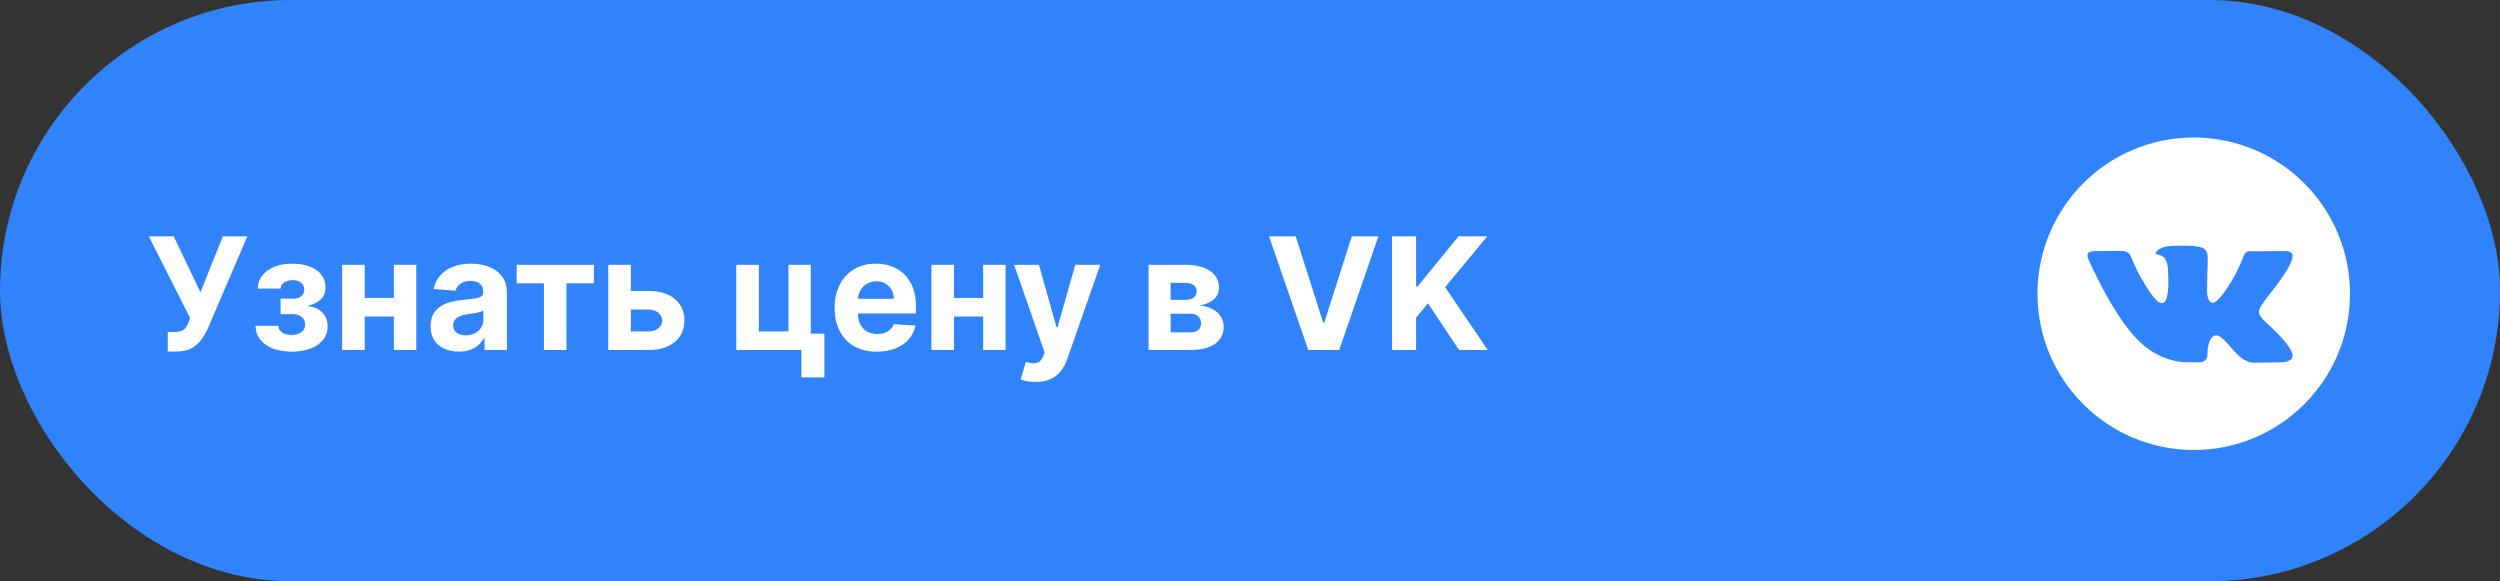
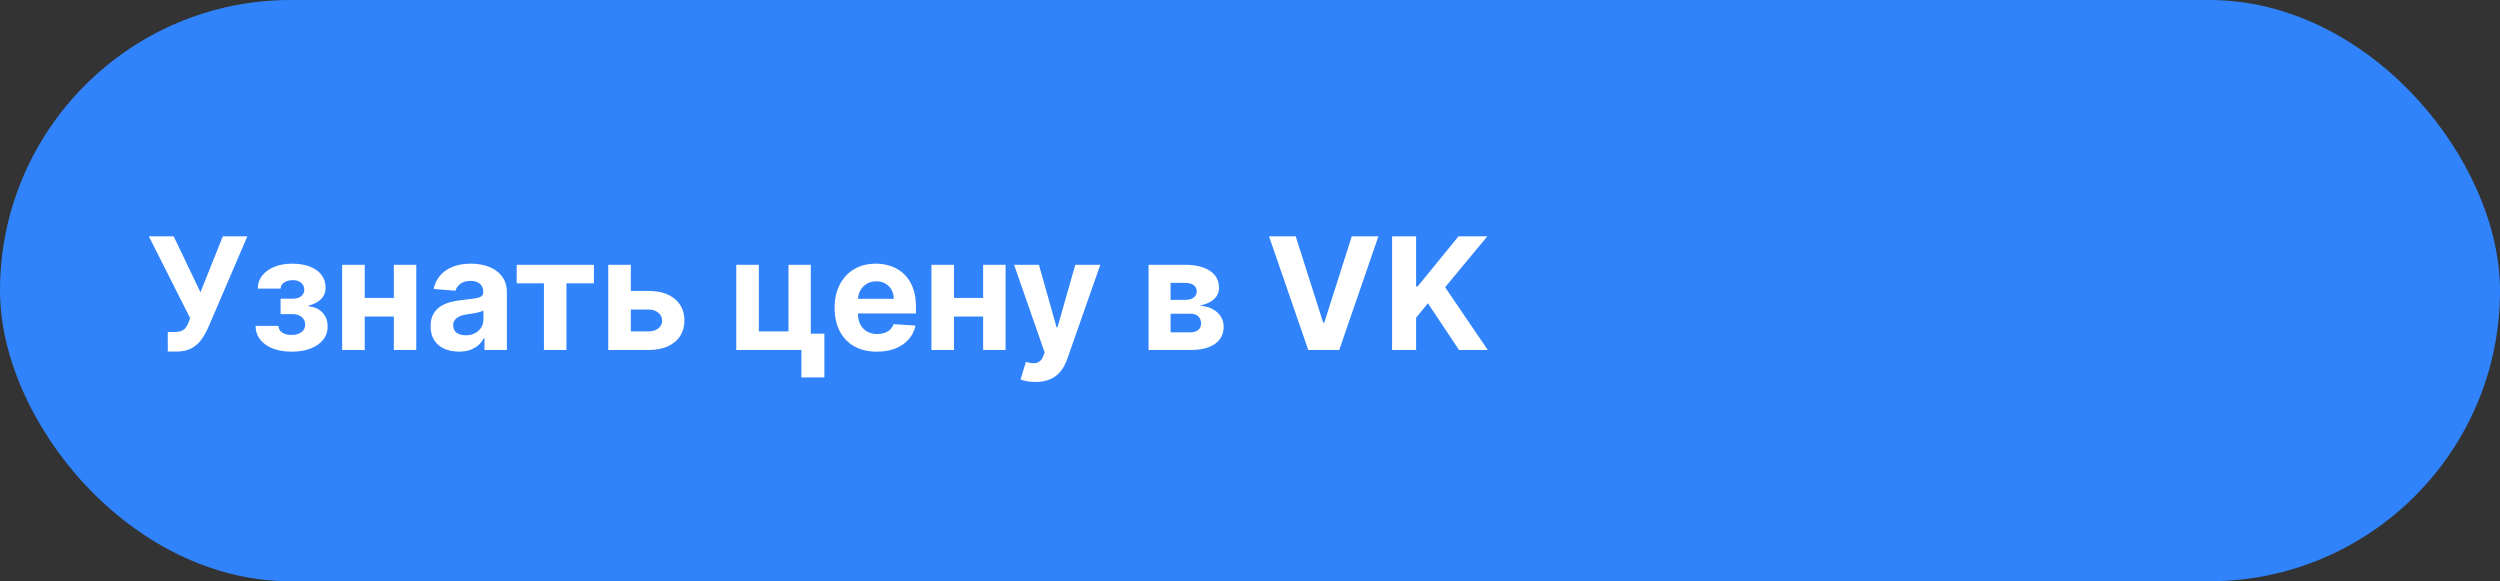
<svg xmlns="http://www.w3.org/2000/svg" width="400" height="93" viewBox="0 0 400 93" fill="none">
  <rect x="0" y="0" width="400" height="93" fill="#333333" stroke="none" />
  <rect width="400" height="93" rx="46.5" fill="#3083FB" />
  <path d="M26.843 56.249V53.124H27.828C28.32 53.124 28.716 53.064 29.018 52.946C29.32 52.822 29.56 52.641 29.737 52.404C29.921 52.162 30.075 51.86 30.199 51.499L30.421 50.904L23.816 37.818H27.793L32.072 46.767L35.65 37.818H39.574L33.306 52.431C33.004 53.106 32.646 53.733 32.232 54.313C31.823 54.893 31.3 55.361 30.66 55.716C30.021 56.071 29.204 56.249 28.21 56.249H26.843ZM40.881 52.138H44.548C44.565 52.588 44.767 52.943 45.151 53.203C45.536 53.464 46.033 53.594 46.643 53.594C47.258 53.594 47.776 53.452 48.197 53.168C48.617 52.878 48.827 52.464 48.827 51.925C48.827 51.594 48.744 51.307 48.578 51.064C48.413 50.815 48.182 50.62 47.886 50.478C47.59 50.336 47.246 50.265 46.856 50.265H44.894V47.788H46.856C47.442 47.788 47.892 47.652 48.205 47.38C48.525 47.107 48.685 46.767 48.685 46.359C48.685 45.897 48.519 45.527 48.188 45.249C47.862 44.965 47.421 44.823 46.865 44.823C46.303 44.823 45.835 44.95 45.462 45.205C45.095 45.453 44.906 45.779 44.894 46.181H41.245C41.257 45.364 41.503 44.657 41.982 44.059C42.467 43.462 43.118 43 43.935 42.674C44.758 42.349 45.678 42.186 46.696 42.186C47.809 42.186 48.768 42.343 49.572 42.657C50.383 42.964 51.005 43.405 51.437 43.979C51.875 44.553 52.094 45.237 52.094 46.03C52.094 46.752 51.857 47.356 51.384 47.841C50.91 48.327 50.247 48.673 49.395 48.88V49.022C49.957 49.057 50.466 49.209 50.922 49.475C51.378 49.741 51.742 50.108 52.014 50.576C52.286 51.037 52.422 51.585 52.422 52.218C52.422 53.064 52.174 53.789 51.677 54.393C51.185 54.997 50.505 55.461 49.635 55.787C48.771 56.106 47.779 56.266 46.661 56.266C45.572 56.266 44.595 56.109 43.731 55.796C42.873 55.476 42.189 55.009 41.68 54.393C41.177 53.778 40.911 53.026 40.881 52.138ZM64.232 47.673V50.647H57.112V47.673H64.232ZM58.355 42.364V56H54.742V42.364H58.355ZM66.603 42.364V56H63.016V42.364H66.603ZM73.425 56.258C72.555 56.258 71.78 56.106 71.099 55.805C70.418 55.497 69.88 55.044 69.483 54.446C69.093 53.843 68.897 53.091 68.897 52.191C68.897 51.434 69.037 50.798 69.315 50.283C69.593 49.768 69.972 49.353 70.451 49.04C70.93 48.726 71.475 48.489 72.085 48.33C72.7 48.17 73.345 48.057 74.02 47.992C74.813 47.909 75.452 47.832 75.938 47.761C76.423 47.684 76.775 47.572 76.994 47.424C77.213 47.276 77.322 47.057 77.322 46.767V46.714C77.322 46.151 77.145 45.717 76.79 45.409C76.441 45.101 75.943 44.947 75.298 44.947C74.618 44.947 74.076 45.098 73.674 45.4C73.271 45.696 73.005 46.069 72.875 46.519L69.377 46.234C69.554 45.406 69.903 44.69 70.424 44.086C70.945 43.476 71.617 43.009 72.44 42.683C73.268 42.352 74.227 42.186 75.316 42.186C76.074 42.186 76.799 42.275 77.491 42.452C78.189 42.63 78.808 42.905 79.347 43.278C79.891 43.651 80.32 44.13 80.634 44.716C80.948 45.296 81.104 45.992 81.104 46.803V56H77.518V54.109H77.411C77.192 54.535 76.899 54.911 76.532 55.236C76.165 55.556 75.724 55.808 75.21 55.991C74.695 56.169 74.1 56.258 73.425 56.258ZM74.508 53.647C75.064 53.647 75.556 53.538 75.982 53.319C76.408 53.094 76.742 52.792 76.985 52.413C77.228 52.035 77.349 51.605 77.349 51.126V49.679C77.231 49.756 77.068 49.827 76.861 49.892C76.66 49.951 76.432 50.008 76.177 50.061C75.923 50.108 75.668 50.153 75.414 50.194C75.159 50.229 74.928 50.262 74.721 50.291C74.277 50.357 73.89 50.46 73.558 50.602C73.227 50.744 72.969 50.937 72.786 51.179C72.602 51.416 72.511 51.712 72.511 52.067C72.511 52.582 72.697 52.976 73.07 53.248C73.449 53.514 73.928 53.647 74.508 53.647ZM82.669 45.338V42.364H95.027V45.338H90.632V56H87.028V45.338H82.669ZM99.69 46.554H103.765C105.57 46.554 106.979 46.986 107.991 47.85C109.003 48.708 109.509 49.856 109.509 51.295C109.509 52.23 109.281 53.053 108.825 53.763C108.37 54.467 107.713 55.017 106.855 55.414C105.996 55.805 104.967 56 103.765 56H97.32V42.364H100.933V53.026H103.765C104.398 53.026 104.919 52.866 105.328 52.547C105.736 52.227 105.943 51.819 105.949 51.321C105.943 50.795 105.736 50.365 105.328 50.034C104.919 49.697 104.398 49.528 103.765 49.528H99.69V46.554ZM129.726 42.364V53.39H131.901V60.386H128.226V56H117.803V42.364H121.416V53.026H126.157V42.364H129.726ZM140.302 56.266C138.899 56.266 137.692 55.982 136.68 55.414C135.674 54.84 134.898 54.029 134.354 52.981C133.809 51.928 133.537 50.682 133.537 49.244C133.537 47.841 133.809 46.61 134.354 45.551C134.898 44.491 135.665 43.666 136.653 43.074C137.647 42.482 138.813 42.186 140.151 42.186C141.051 42.186 141.888 42.331 142.663 42.621C143.445 42.905 144.125 43.334 144.705 43.908C145.291 44.483 145.747 45.205 146.072 46.075C146.398 46.939 146.561 47.951 146.561 49.111V50.15H135.046V47.806H143.001C143.001 47.261 142.882 46.779 142.646 46.359C142.409 45.938 142.08 45.61 141.66 45.373C141.246 45.131 140.763 45.009 140.213 45.009C139.639 45.009 139.13 45.142 138.686 45.409C138.248 45.669 137.905 46.021 137.656 46.465C137.408 46.903 137.28 47.392 137.275 47.93V50.158C137.275 50.833 137.399 51.416 137.647 51.907C137.902 52.399 138.26 52.777 138.722 53.044C139.183 53.31 139.731 53.443 140.364 53.443C140.784 53.443 141.169 53.384 141.518 53.266C141.867 53.147 142.166 52.97 142.415 52.733C142.663 52.496 142.853 52.206 142.983 51.863L146.481 52.094C146.303 52.934 145.939 53.668 145.389 54.295C144.844 54.917 144.14 55.402 143.276 55.751C142.418 56.095 141.426 56.266 140.302 56.266ZM158.519 47.673V50.647H151.399V47.673H158.519ZM152.642 42.364V56H149.029V42.364H152.642ZM160.89 42.364V56H157.303V42.364H160.89ZM165.67 61.114C165.191 61.114 164.741 61.075 164.321 60.998C163.907 60.927 163.563 60.836 163.291 60.723L164.143 57.9C164.587 58.036 164.987 58.11 165.342 58.122C165.703 58.134 166.014 58.051 166.274 57.873C166.54 57.696 166.756 57.394 166.922 56.968L167.144 56.391L162.252 42.364H166.23L169.053 52.378H169.195L172.045 42.364H176.048L170.748 57.474C170.494 58.208 170.148 58.847 169.71 59.391C169.278 59.942 168.73 60.365 168.067 60.661C167.404 60.963 166.605 61.114 165.67 61.114ZM183.77 56V42.364H189.585C191.266 42.364 192.595 42.683 193.571 43.322C194.548 43.962 195.036 44.87 195.036 46.048C195.036 46.788 194.761 47.403 194.21 47.895C193.66 48.386 192.896 48.717 191.92 48.889C192.737 48.948 193.432 49.135 194.006 49.448C194.586 49.756 195.027 50.155 195.329 50.647C195.637 51.138 195.791 51.682 195.791 52.28C195.791 53.056 195.583 53.721 195.169 54.278C194.761 54.834 194.16 55.26 193.367 55.556C192.58 55.852 191.618 56 190.482 56H183.77ZM187.294 53.168H190.482C191.008 53.168 191.42 53.044 191.716 52.795C192.017 52.541 192.168 52.194 192.168 51.756C192.168 51.271 192.017 50.889 191.716 50.611C191.42 50.333 191.008 50.194 190.482 50.194H187.294V53.168ZM187.294 47.974H189.665C190.044 47.974 190.366 47.921 190.633 47.815C190.905 47.702 191.112 47.542 191.254 47.335C191.402 47.128 191.476 46.883 191.476 46.598C191.476 46.178 191.307 45.85 190.97 45.613C190.633 45.376 190.171 45.258 189.585 45.258H187.294V47.974ZM207.316 37.818L211.711 51.632H211.879L216.283 37.818H220.544L214.276 56H209.323L203.046 37.818H207.316ZM222.733 56V37.818H226.577V45.835H226.816L233.359 37.818H237.967L231.22 45.959L238.047 56H233.448L228.468 48.525L226.577 50.833V56H222.733Z" fill="white" />
  <g clip-path="url(#clip0_352_45)">
-     <path d="M351 72C364.807 72 376 60.807 376 47C376 33.193 364.807 22 351 22C337.193 22 326 33.193 326 47C326 60.807 337.193 72 351 72Z" fill="white" />
-     <path fill-rule="evenodd" clip-rule="evenodd" d="M350.055 57.965H352.017C352.017 57.965 352.61 57.9 352.913 57.574C353.191 57.275 353.182 56.712 353.182 56.712C353.182 56.712 353.144 54.079 354.366 53.691C355.57 53.31 357.117 56.236 358.757 57.361C359.997 58.213 360.939 58.026 360.939 58.026L365.323 57.965C365.323 57.965 367.616 57.824 366.528 56.021C366.439 55.873 365.895 54.687 363.269 52.249C360.52 49.698 360.888 50.111 364.2 45.697C366.216 43.01 367.022 41.369 366.77 40.666C366.53 39.997 365.047 40.174 365.047 40.174L360.111 40.204C360.111 40.204 359.745 40.154 359.474 40.317C359.209 40.476 359.038 40.847 359.038 40.847C359.038 40.847 358.257 42.926 357.215 44.695C355.017 48.428 354.138 48.624 353.779 48.393C352.943 47.853 353.152 46.223 353.152 45.065C353.152 41.448 353.7 39.94 352.084 39.55C351.547 39.42 351.152 39.334 349.78 39.321C348.019 39.302 346.528 39.326 345.684 39.74C345.123 40.014 344.689 40.627 344.953 40.663C345.28 40.706 346.018 40.862 346.41 41.395C346.916 42.083 346.898 43.629 346.898 43.629C346.898 43.629 347.189 47.886 346.219 48.416C345.554 48.778 344.641 48.038 342.682 44.651C341.678 42.917 340.92 41 340.92 41C340.92 41 340.774 40.642 340.513 40.45C340.196 40.218 339.754 40.144 339.754 40.144L335.064 40.175C335.064 40.175 334.36 40.194 334.101 40.5C333.871 40.773 334.083 41.336 334.083 41.336C334.083 41.336 337.755 49.927 341.913 54.257C345.726 58.226 350.055 57.965 350.055 57.965Z" fill="#3083FB" />
-   </g>
+     </g>
  <defs>
    <clipPath id="clip0_352_45">
      <rect width="50" height="50" fill="white" transform="translate(326 22)" />
    </clipPath>
  </defs>
</svg>